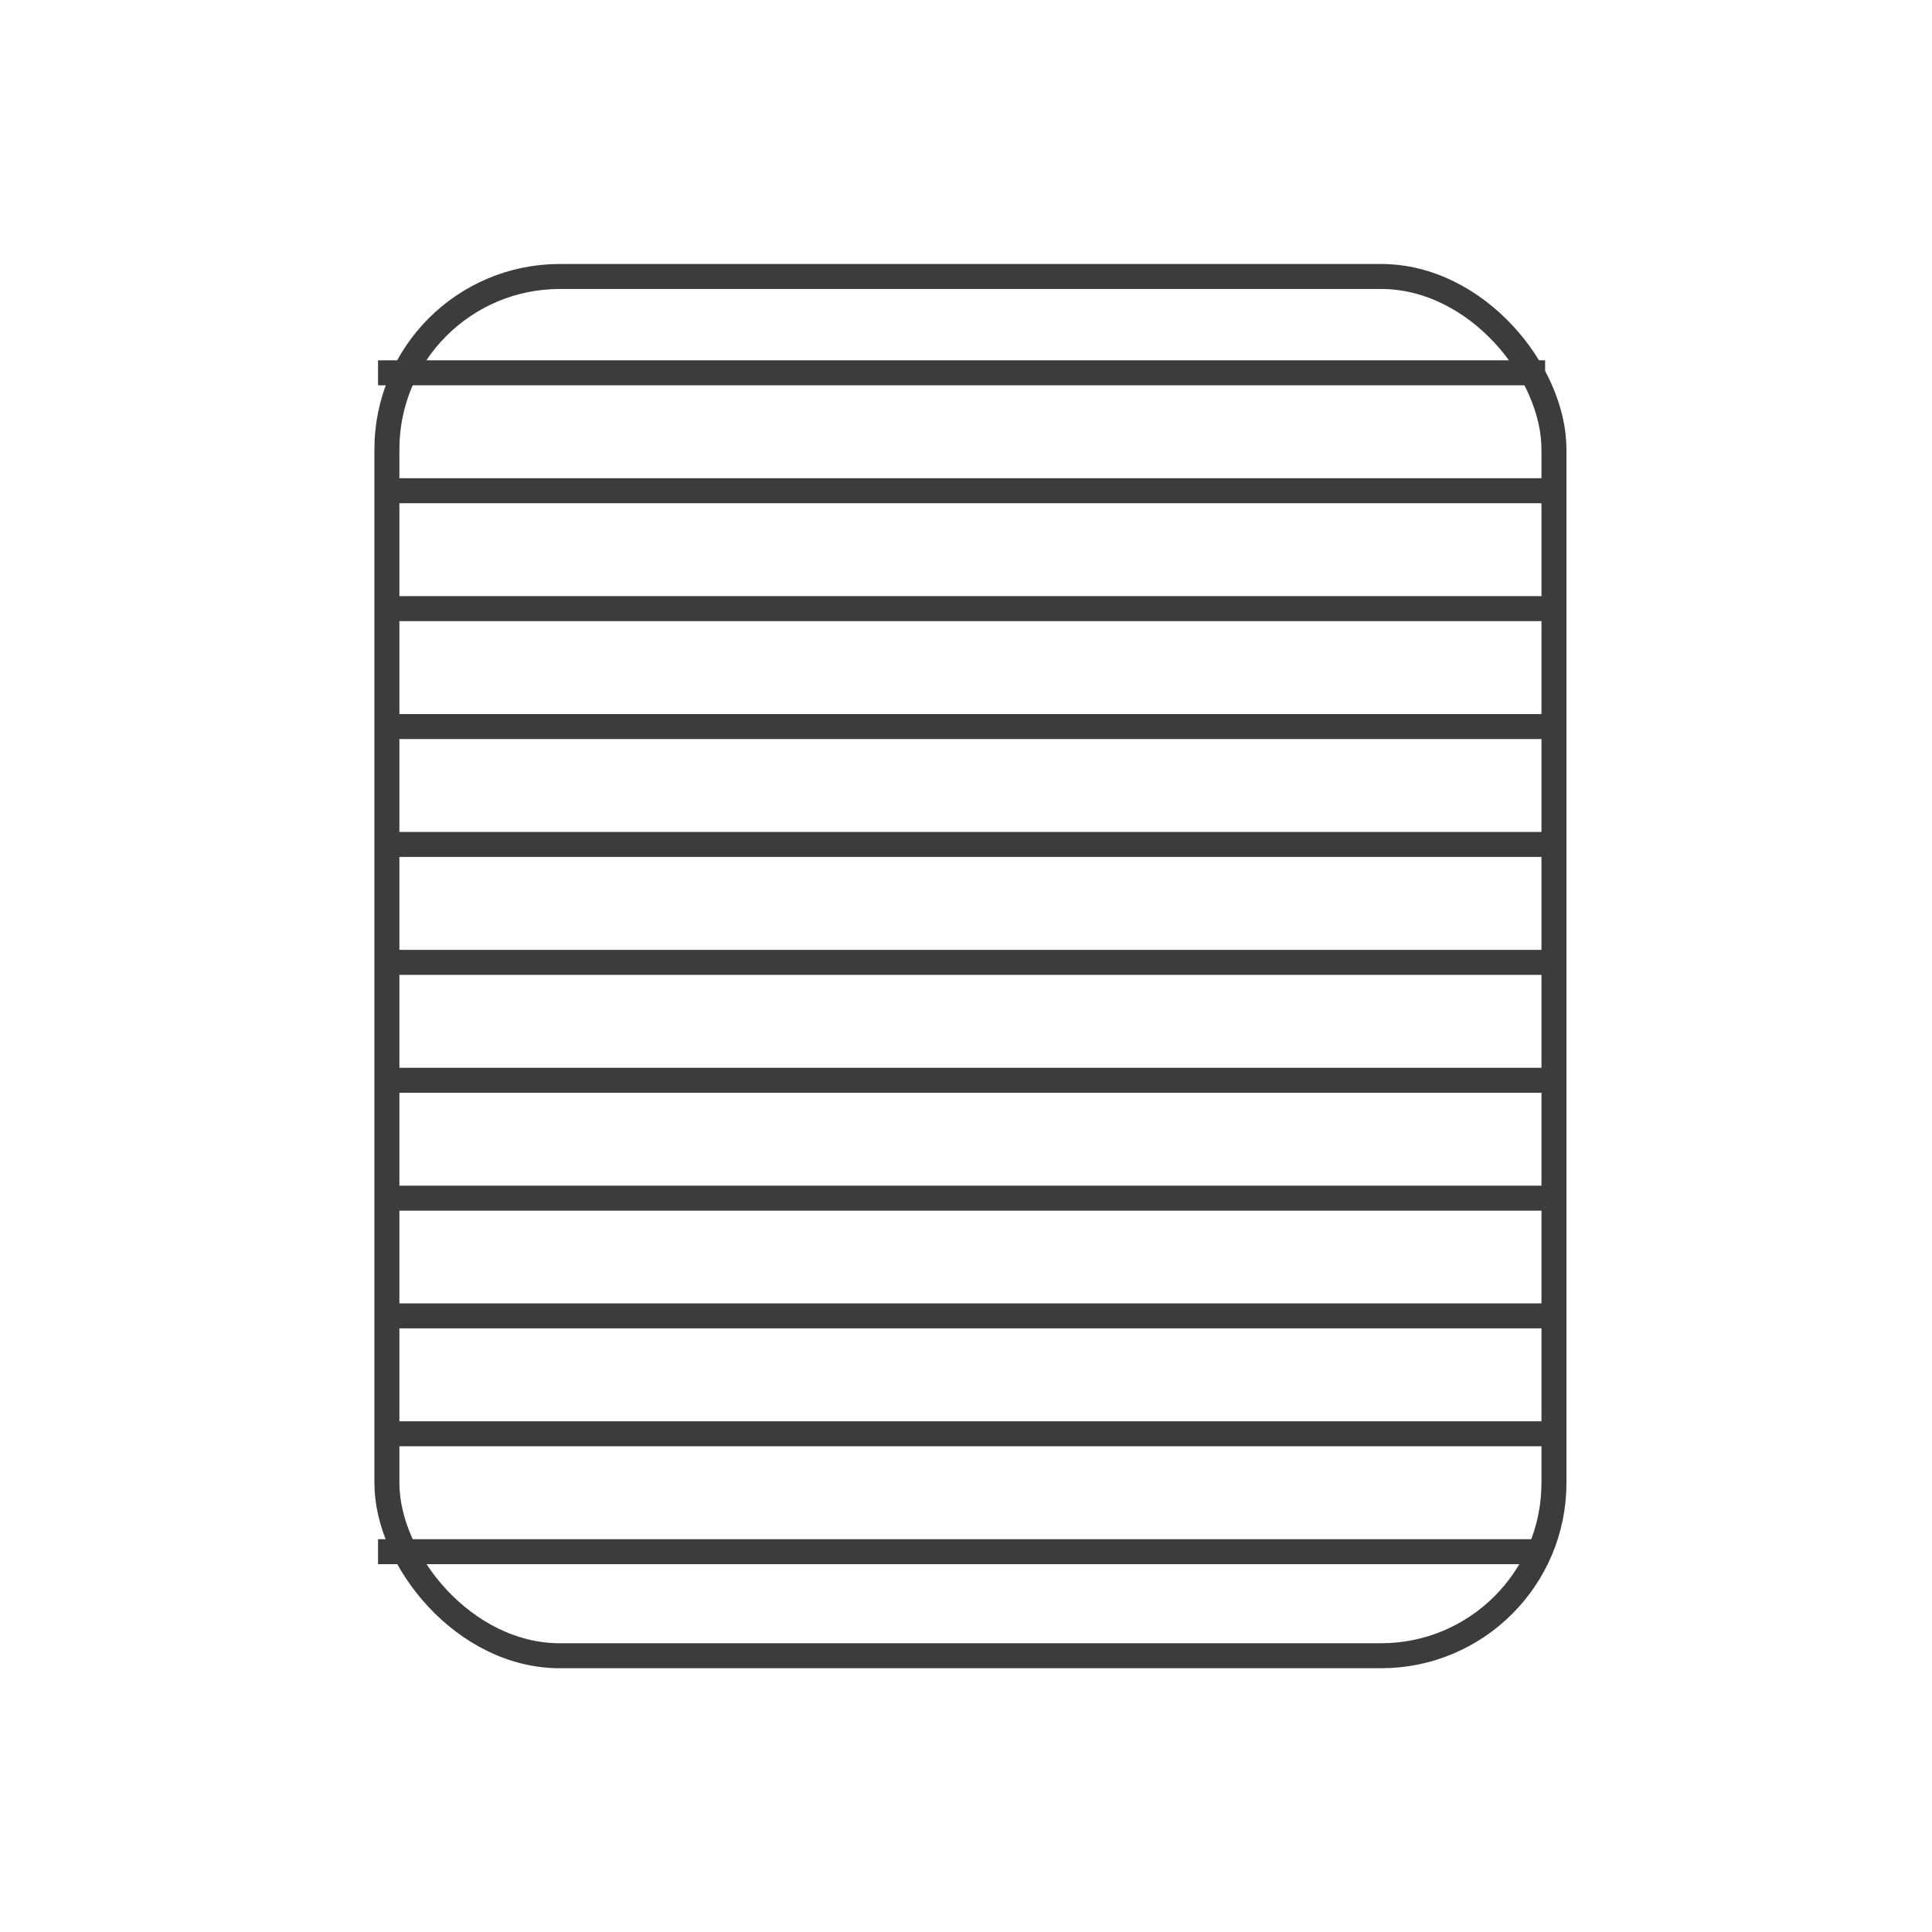
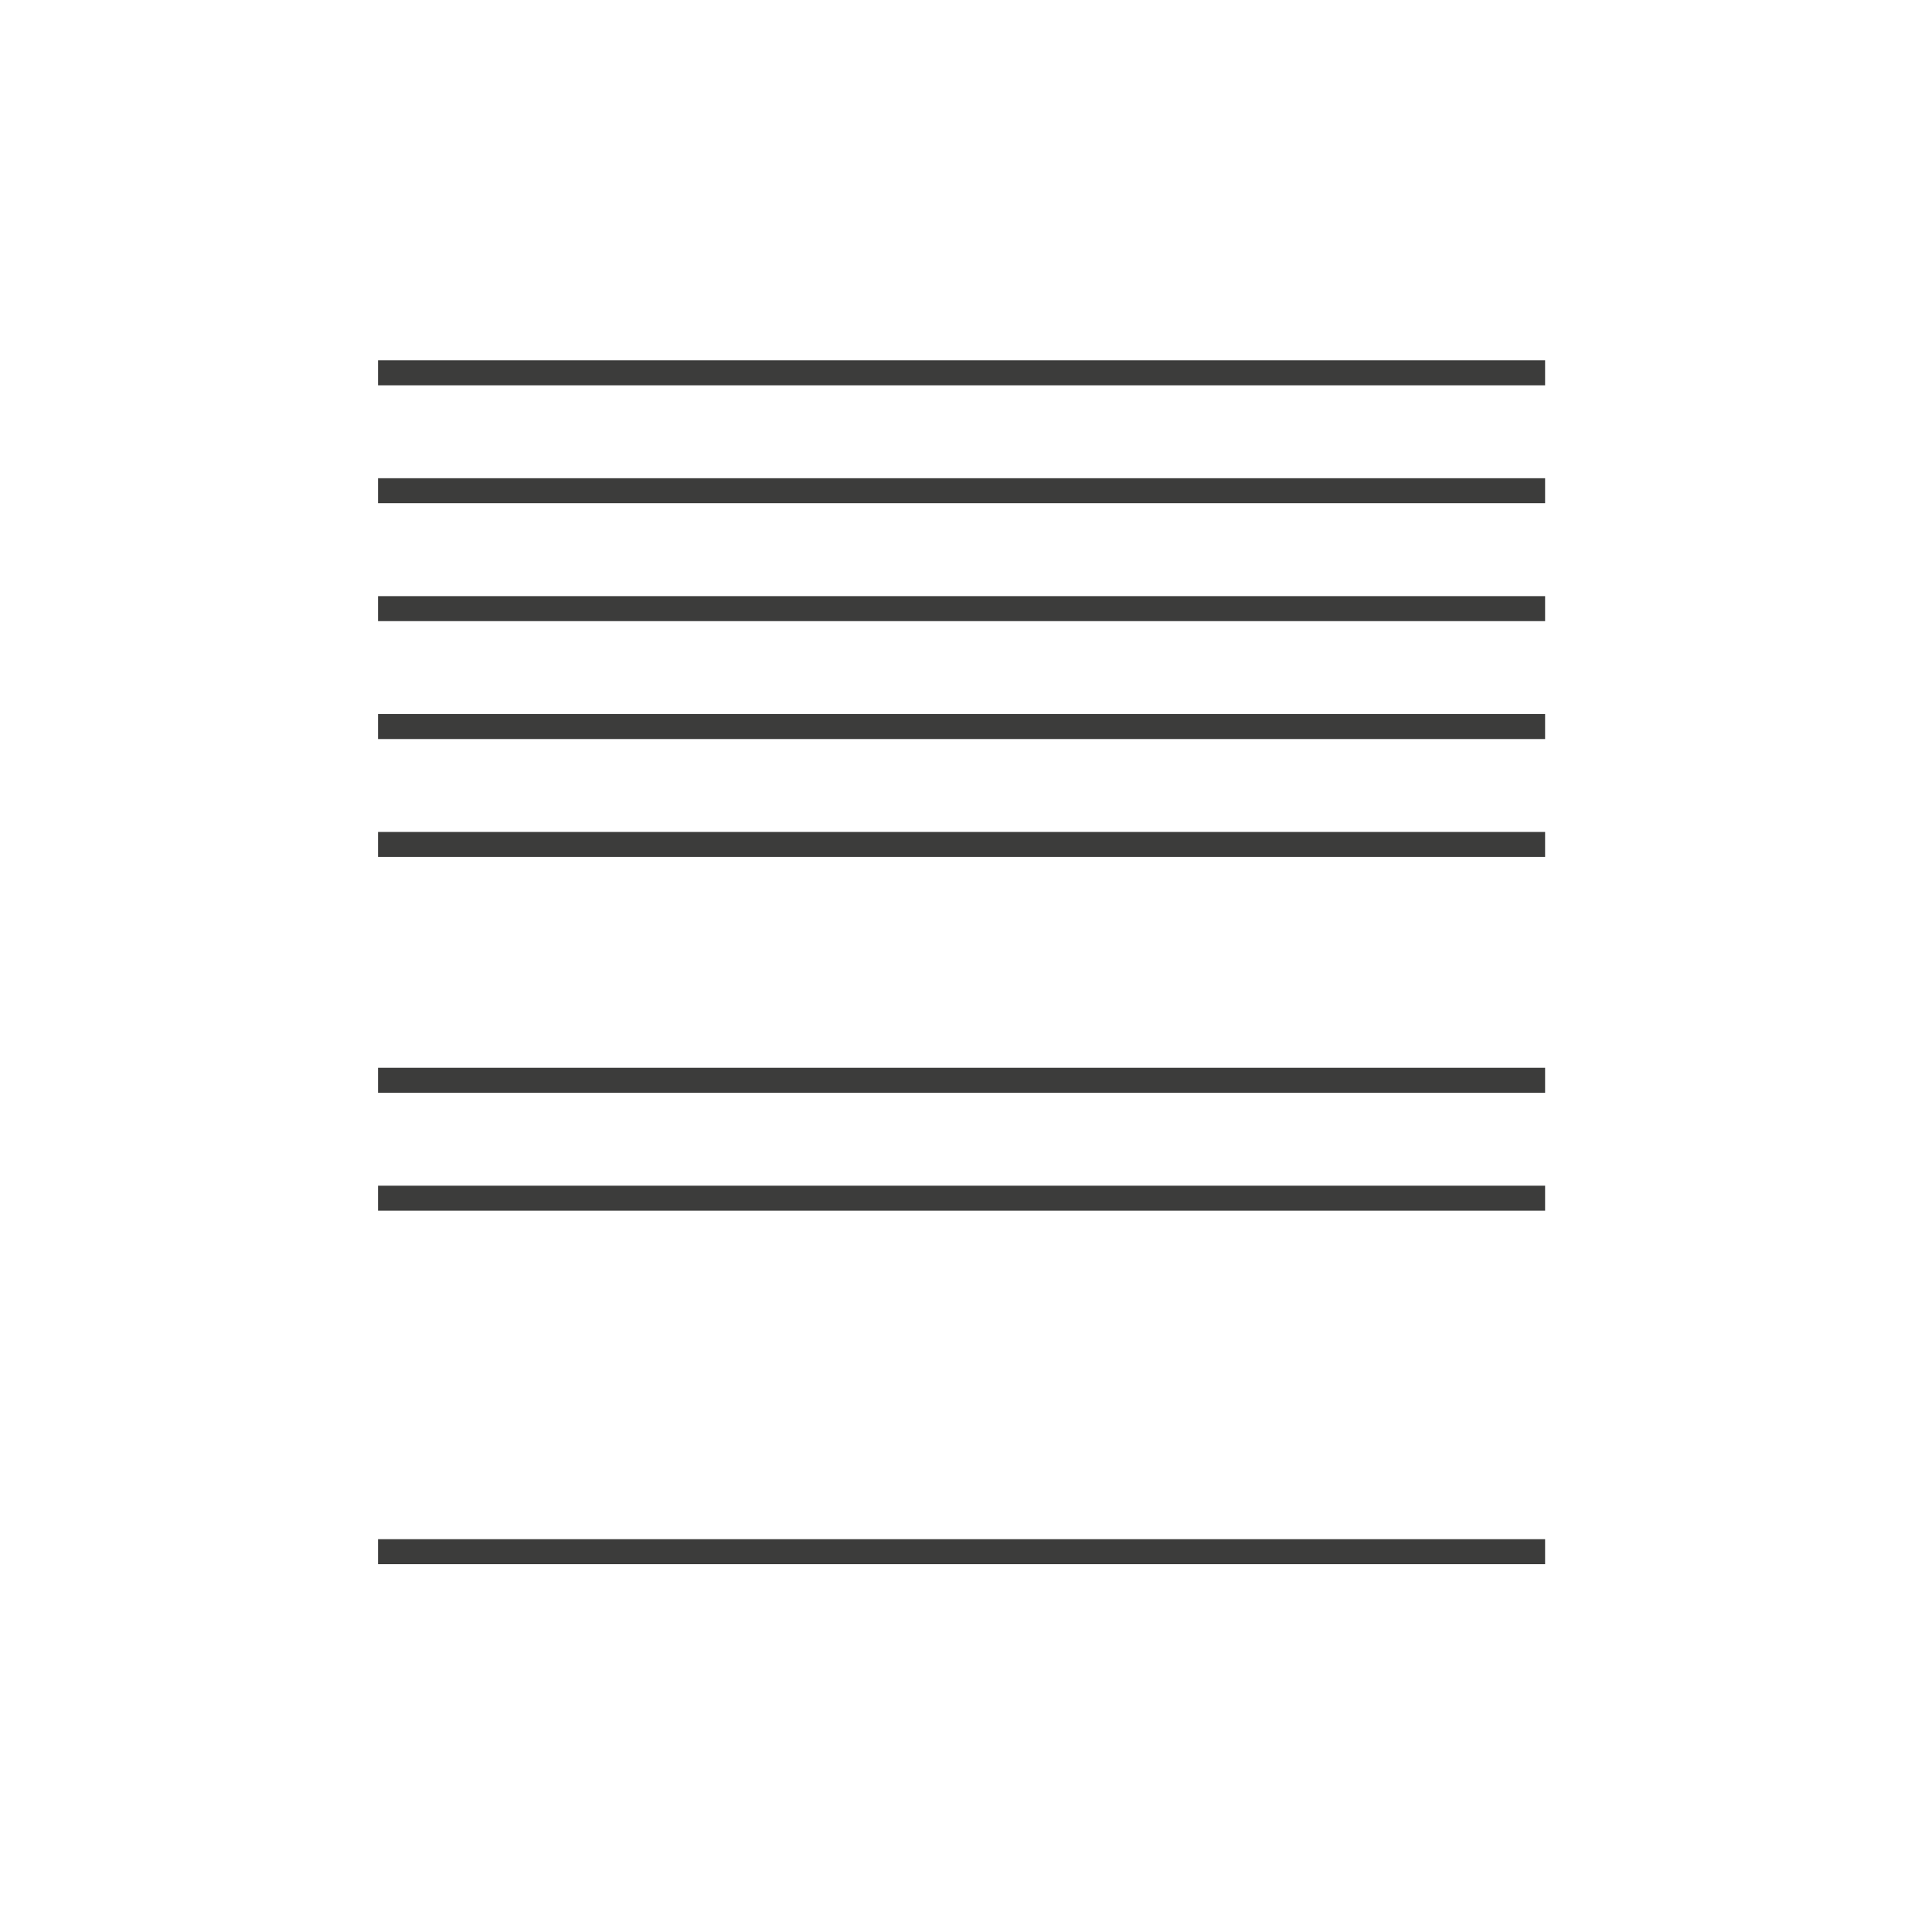
<svg xmlns="http://www.w3.org/2000/svg" id="Capa_1" data-name="Capa 1" viewBox="0 0 85.04 85.04">
  <defs>
    <style>.cls-1{fill:none;stroke:#3c3c3b;stroke-miterlimit:10;stroke-width:1.1px;}</style>
  </defs>
  <title>placas</title>
-   <rect class="cls-1" x="17.03" y="12.17" width="51.37" height="60.71" rx="7.61" />
  <line class="cls-1" x1="16.64" y1="16.41" x2="68.01" y2="16.41" />
  <line class="cls-1" x1="16.64" y1="21.6" x2="68.01" y2="21.6" />
  <line class="cls-1" x1="16.64" y1="26.79" x2="68.01" y2="26.79" />
  <line class="cls-1" x1="16.64" y1="31.98" x2="68.01" y2="31.98" />
  <line class="cls-1" x1="16.64" y1="37.17" x2="68.01" y2="37.17" />
-   <line class="cls-1" x1="16.64" y1="42.36" x2="68.01" y2="42.36" />
  <line class="cls-1" x1="16.64" y1="47.55" x2="68.01" y2="47.55" />
  <line class="cls-1" x1="16.64" y1="52.74" x2="68.01" y2="52.74" />
-   <line class="cls-1" x1="16.64" y1="57.92" x2="68.01" y2="57.92" />
-   <line class="cls-1" x1="16.64" y1="63.11" x2="68.01" y2="63.11" />
  <line class="cls-1" x1="16.64" y1="68.3" x2="68.01" y2="68.3" />
</svg>